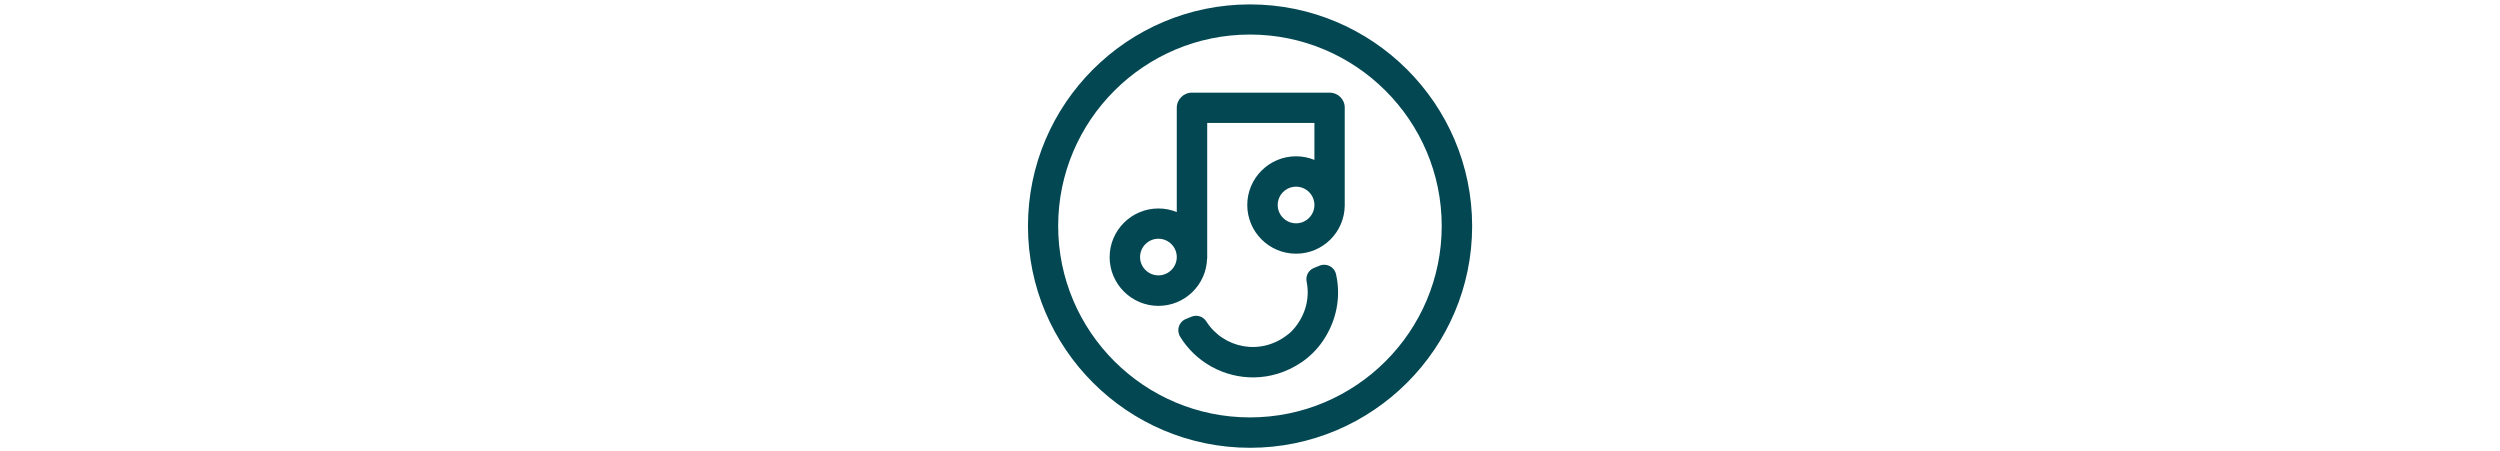
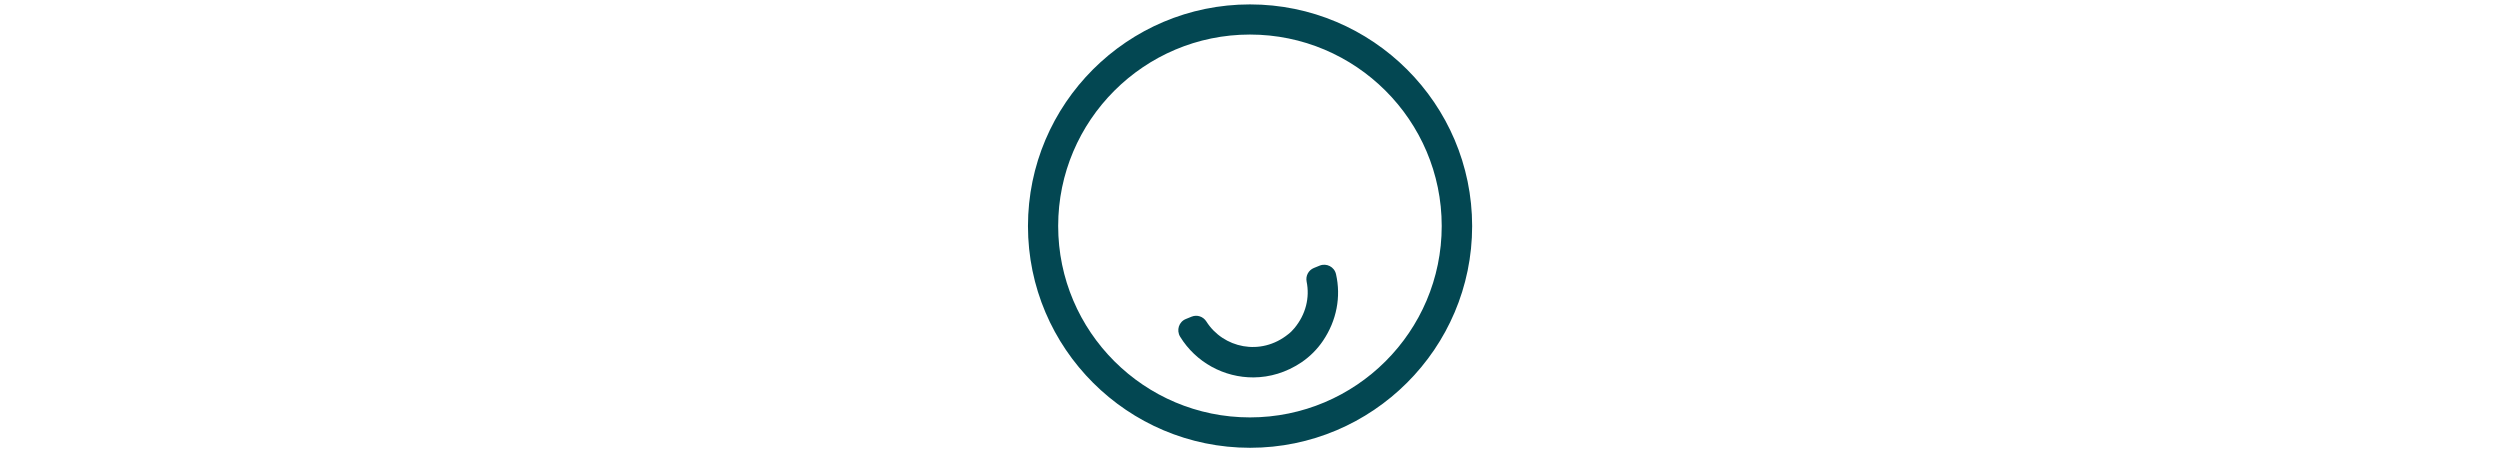
<svg xmlns="http://www.w3.org/2000/svg" width="388" height="70" viewBox="0 0 388 70" fill="none">
  <g clip-path="url(#clip0_670_12117)">
    <path d="M193.991 64.781C177.586 64.781 164.228 51.465 164.228 35.072C164.228 18.696 177.568 5.362 193.991 5.362C210.396 5.362 223.754 18.678 223.754 35.072C223.754 51.465 210.414 64.781 193.991 64.781ZM193.991 0.684C174.99 0.684 159.541 16.105 159.541 35.09C159.541 54.074 175.008 69.496 194.009 69.496C213.01 69.496 228.477 54.056 228.477 35.09C228.477 16.123 213.01 0.684 193.991 0.684Z" fill="#034752" />
-     <path d="M201.149 34.658C199.58 34.658 198.3 33.38 198.3 31.815C198.3 30.249 199.58 28.972 201.149 28.972C202.717 28.972 203.997 30.249 203.997 31.815C203.997 33.38 202.717 34.658 201.149 34.658ZM179.786 42.738C178.218 42.738 176.938 41.46 176.938 39.895C176.938 38.329 178.218 37.051 179.786 37.051C181.355 37.051 182.635 38.329 182.635 39.895C182.635 41.46 181.355 42.738 179.786 42.738ZM206.359 14.378H184.996C183.698 14.378 182.635 15.422 182.635 16.735V32.913C181.751 32.553 180.796 32.355 179.786 32.355C175.622 32.355 172.215 35.738 172.215 39.913C172.215 44.069 175.604 47.471 179.786 47.471C183.897 47.471 187.232 44.195 187.34 40.111H187.358V19.075H203.997V24.815C203.114 24.455 202.158 24.257 201.149 24.257C196.984 24.257 193.577 27.64 193.577 31.815C193.577 35.99 196.966 39.373 201.149 39.373C205.295 39.373 208.648 36.044 208.702 31.923V16.717C208.72 15.422 207.657 14.378 206.359 14.378Z" fill="#034752" />
    <path d="M204.808 41.226L203.925 41.586C203.077 41.928 202.609 42.81 202.789 43.71C203.294 46.193 202.663 48.802 200.896 50.925C200.608 51.267 200.301 51.591 199.941 51.861C195.65 55.334 189.827 54.003 187.231 49.9C186.745 49.126 185.789 48.802 184.942 49.144L184.058 49.504C182.959 49.936 182.544 51.249 183.157 52.257C185.609 56.252 189.989 58.609 194.568 58.573C197.074 58.555 199.616 57.818 201.96 56.252C203.294 55.352 204.429 54.219 205.331 52.887C207.458 49.738 208.143 46.049 207.35 42.558C207.097 41.406 205.871 40.794 204.808 41.226Z" fill="#034752" />
  </g>
  <defs>
    <clipPath id="clip0_670_12117">
      <rect width="70" height="70" fill="white" transform="translate(159)" />
    </clipPath>
  </defs>
</svg>